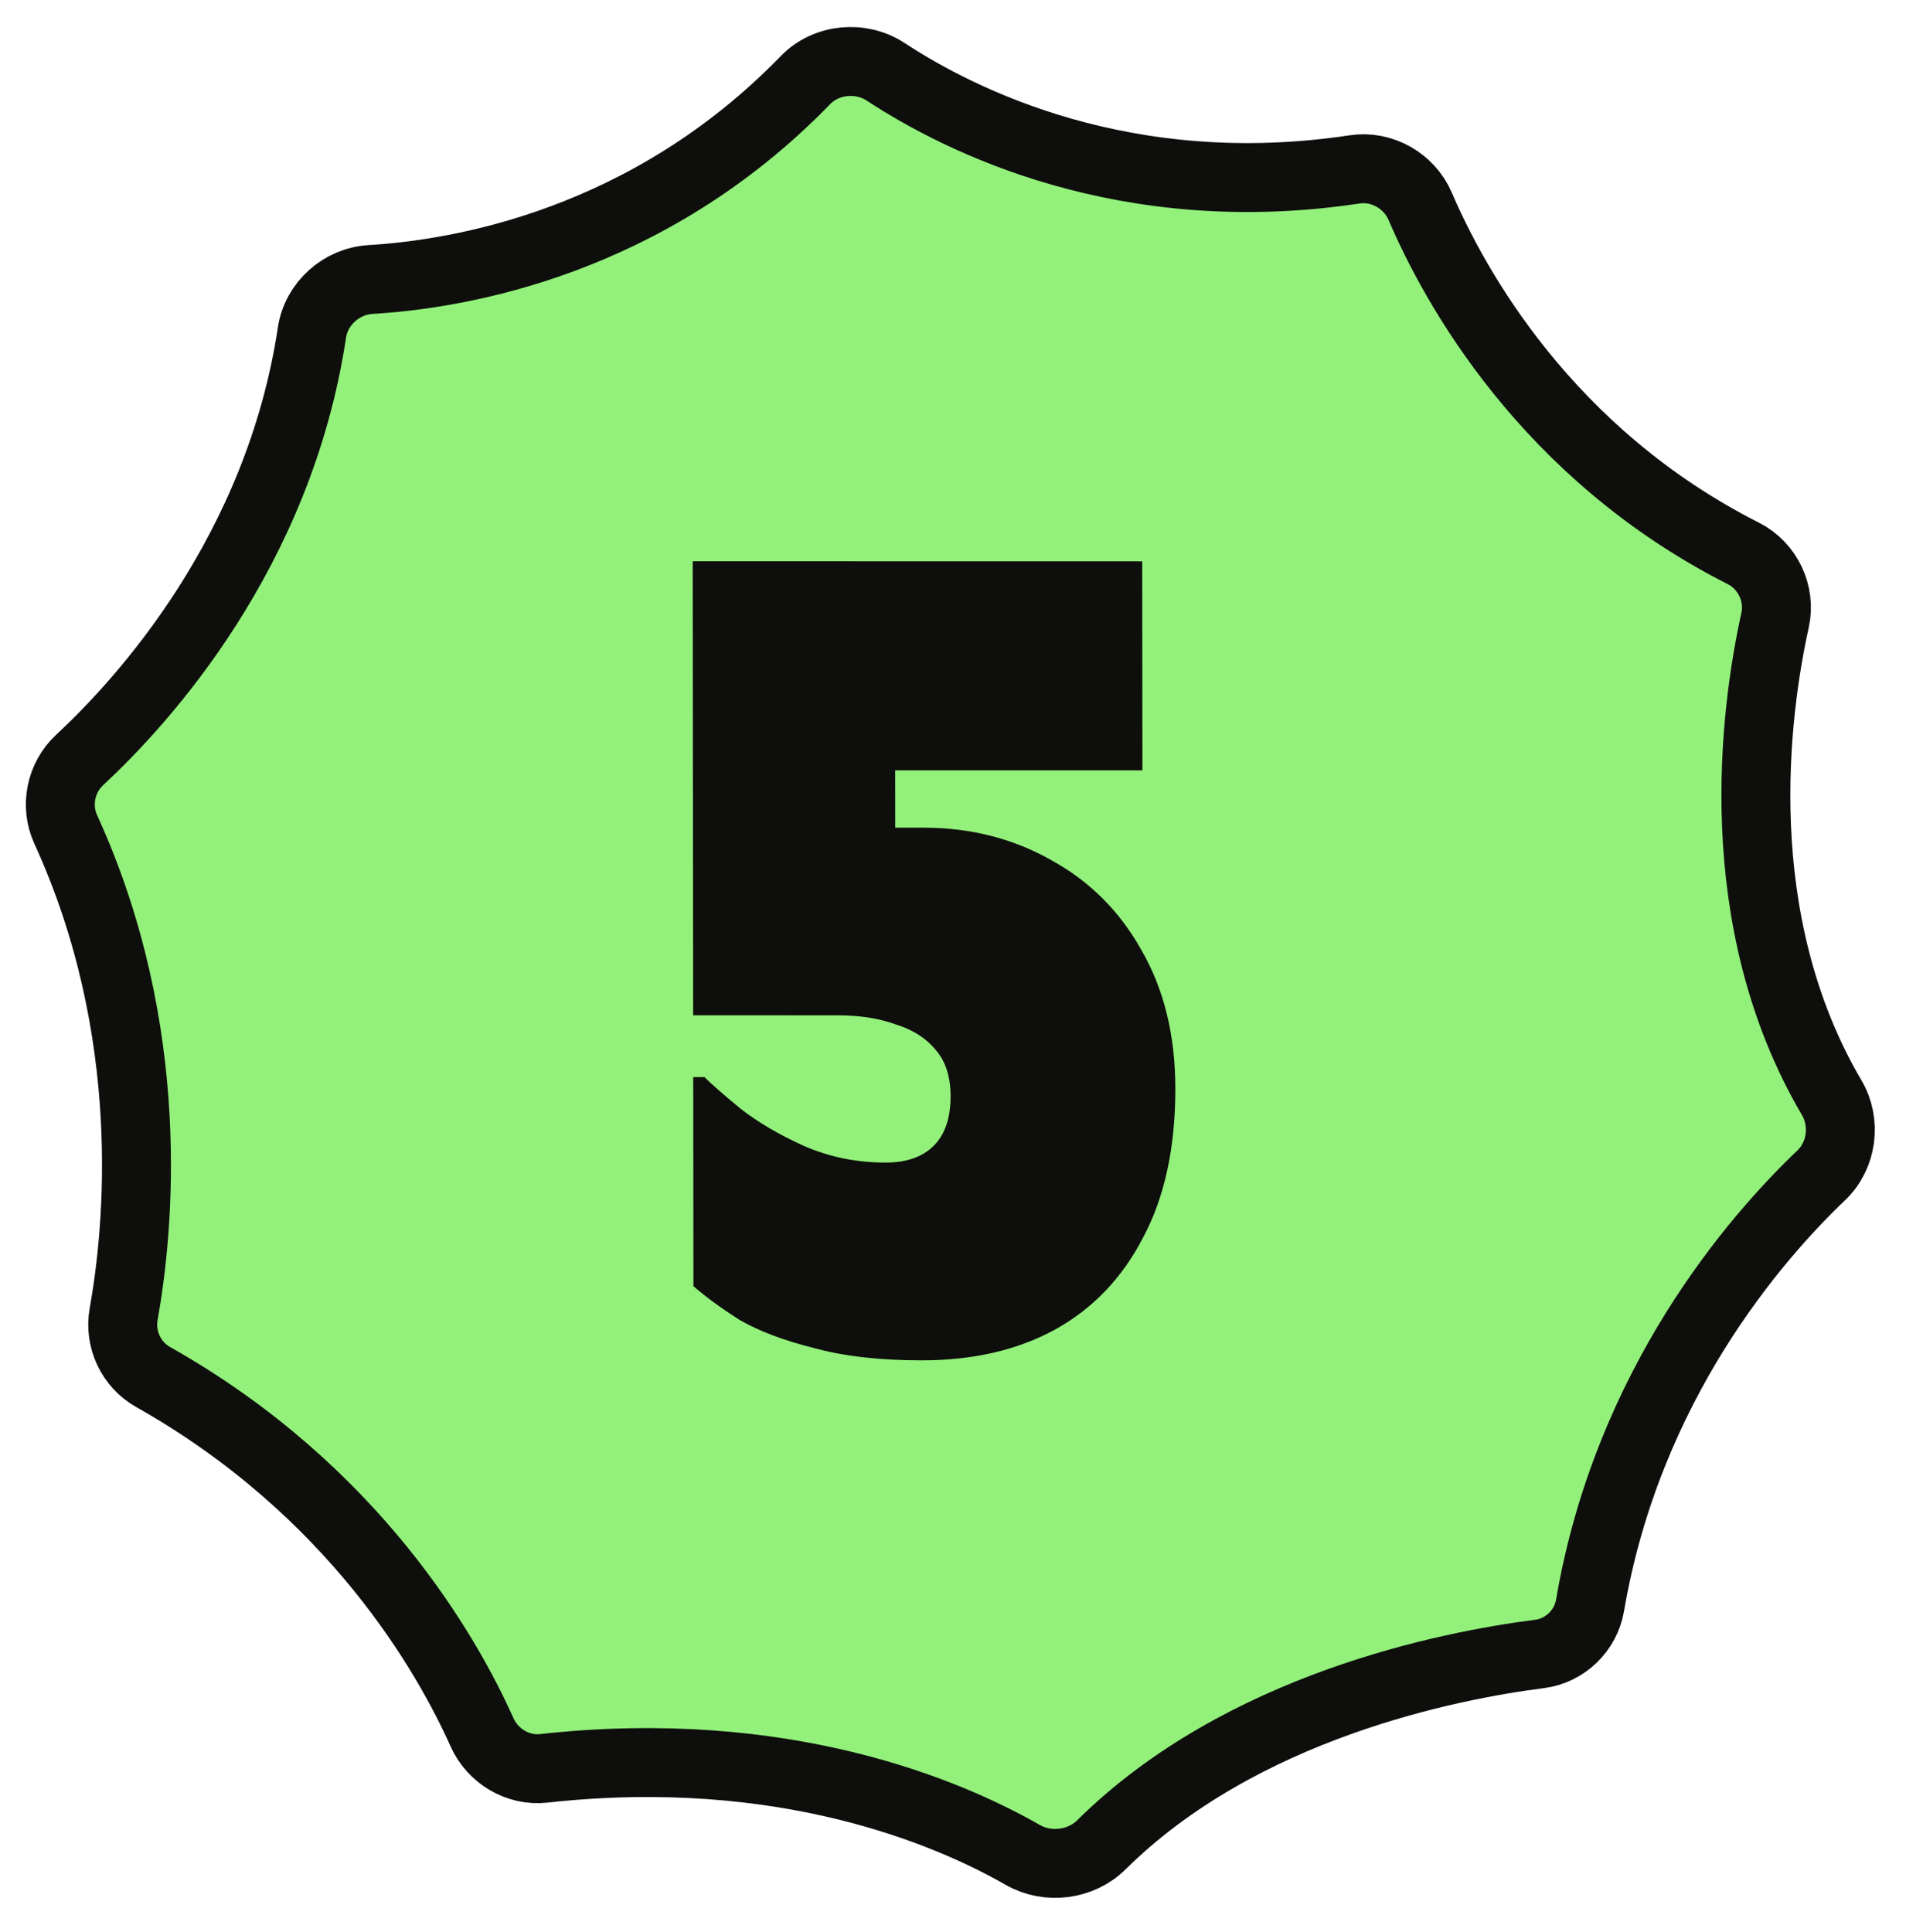
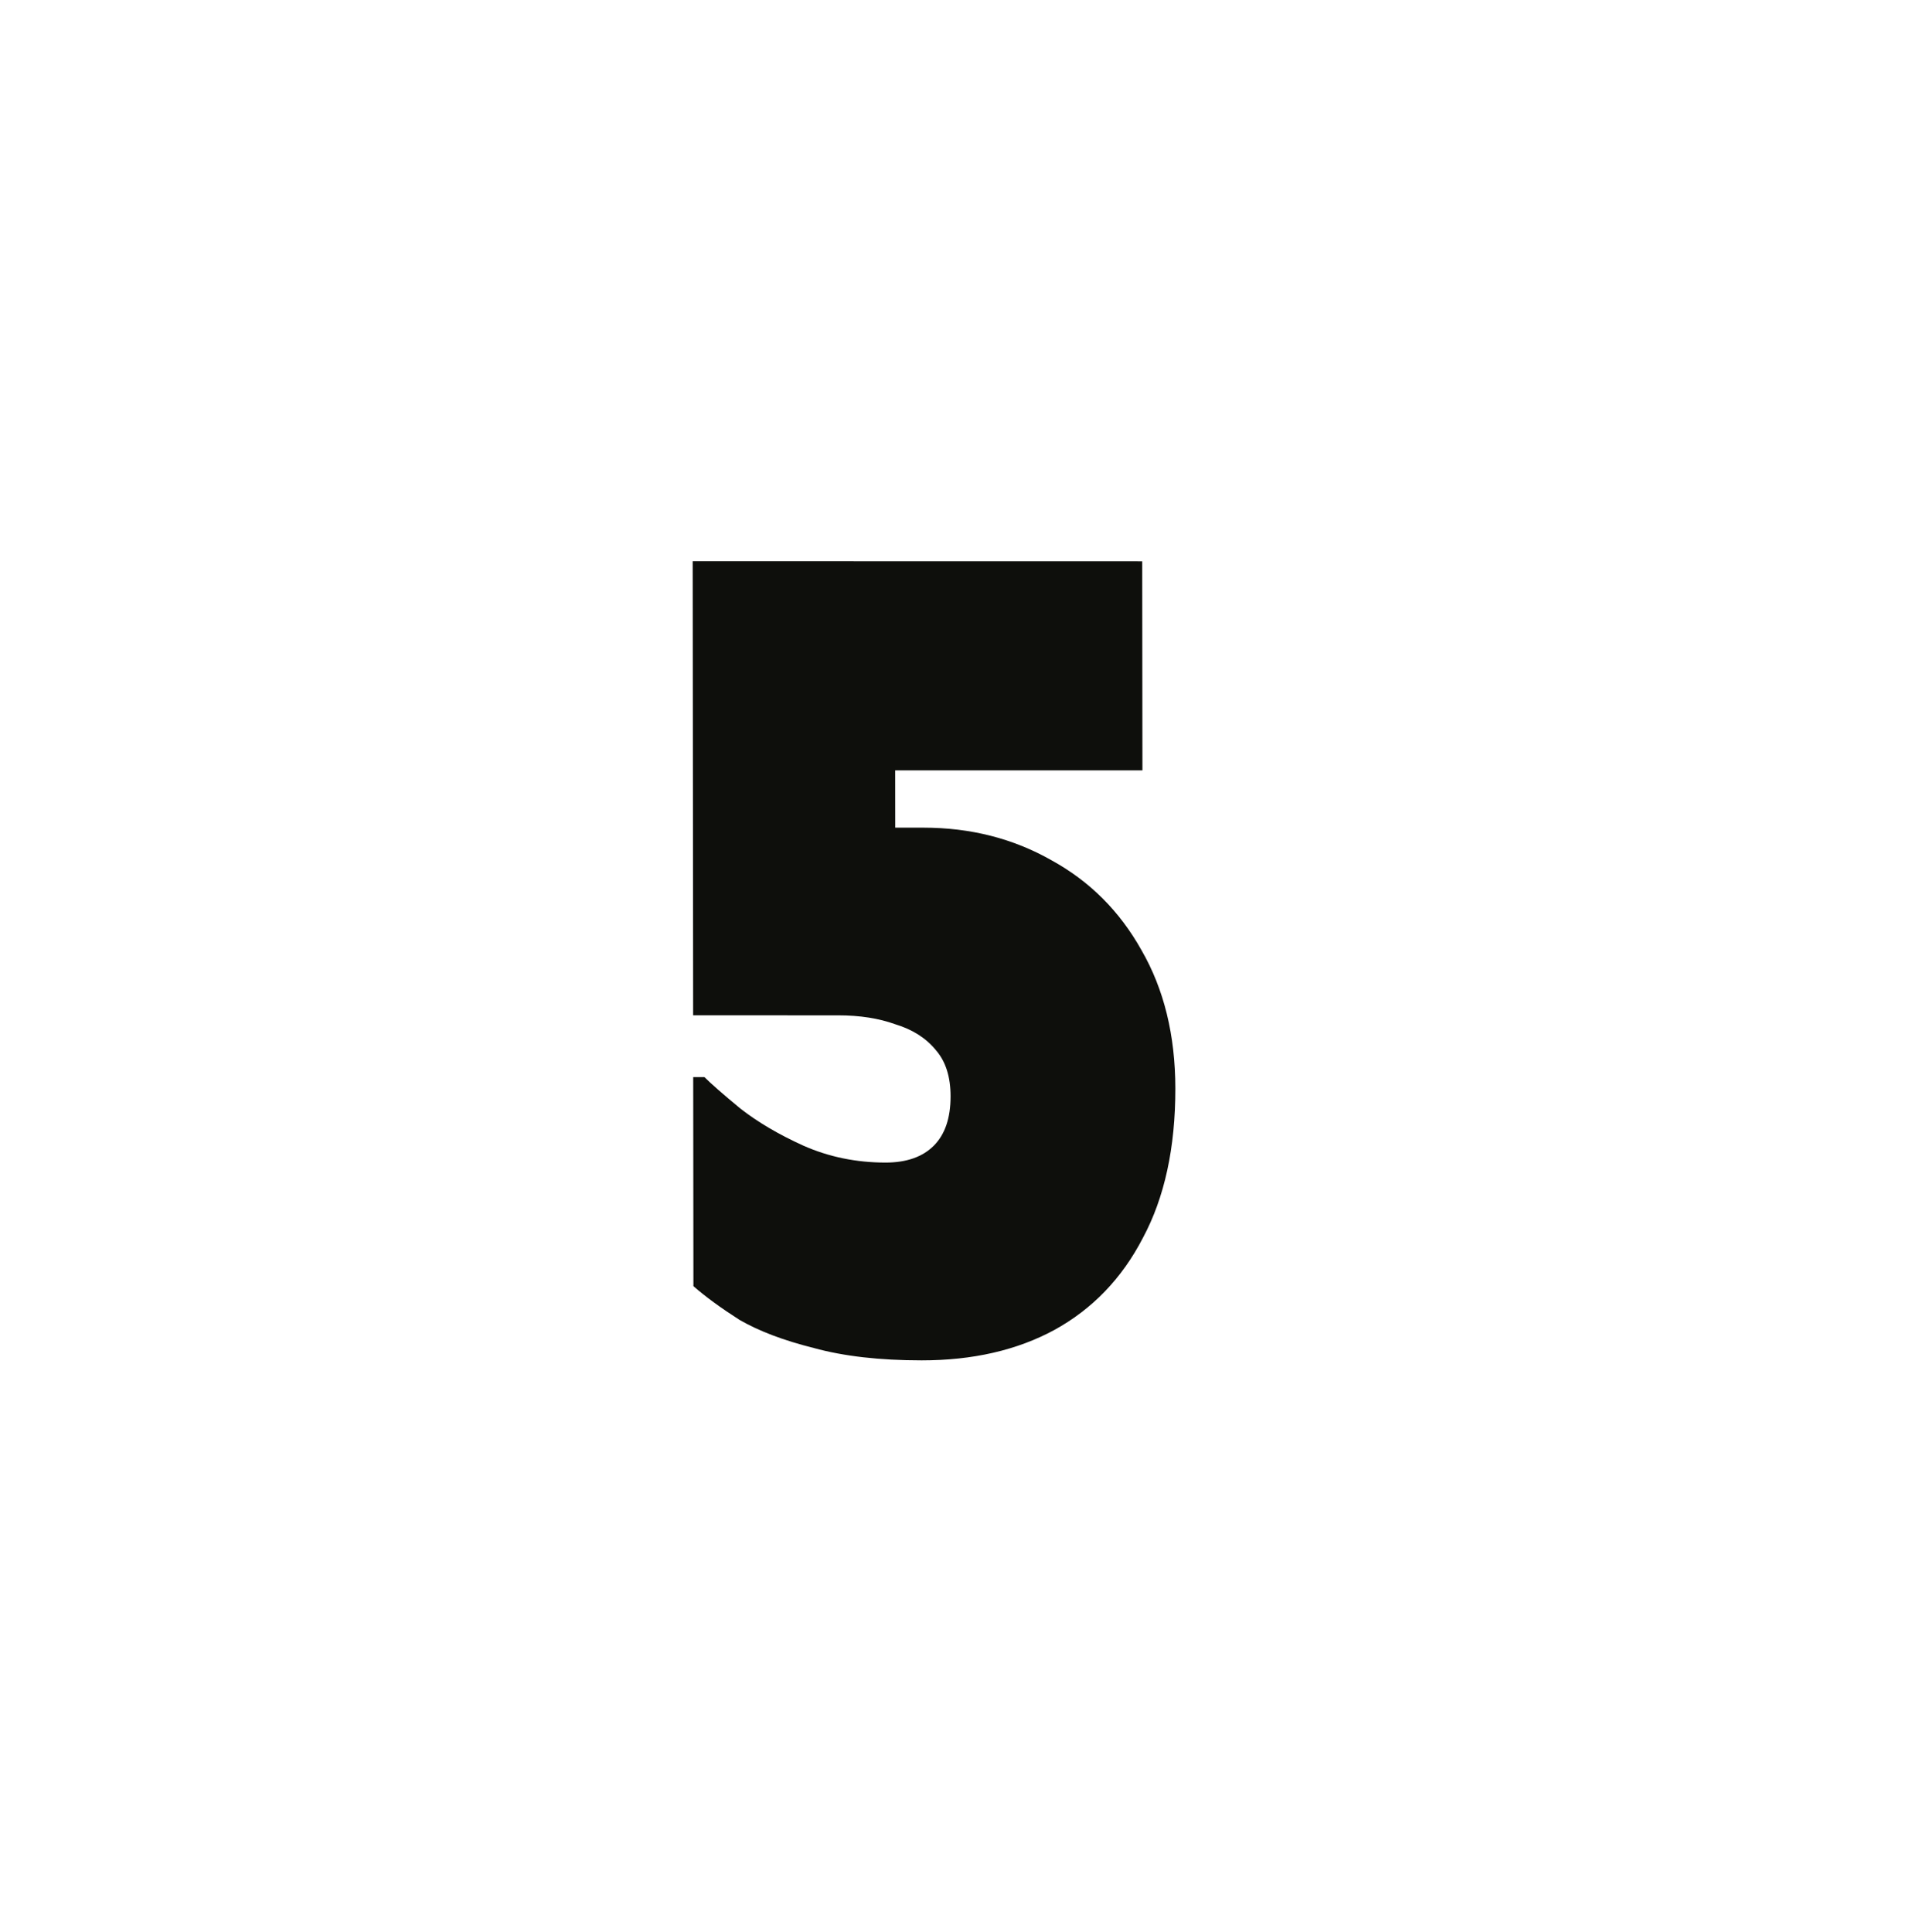
<svg xmlns="http://www.w3.org/2000/svg" width="73" height="74" viewBox="0 0 73 74" fill="none">
  <g clip-path="url(#clip0_583_13897)">
-     <path d="M11.949 12.731C12.114 11.63 13.077 10.771 14.188 10.705C17.622 10.501 24.816 9.285 30.852 3.066C31.645 2.248 32.971 2.125 33.924 2.752C36.774 4.624 43.122 7.811 51.888 6.487C52.93 6.33 53.977 6.931 54.393 7.901C55.712 10.976 59.227 17.375 66.771 21.195C67.701 21.666 68.21 22.733 67.986 23.75C67.218 27.23 66.134 35.198 70.155 42.042C70.714 42.992 70.553 44.252 69.756 45.011C67.25 47.4 62.343 53.019 60.899 61.484C60.734 62.454 59.939 63.22 58.963 63.344C55.51 63.785 47.546 65.347 42.184 70.653C41.4 71.429 40.133 71.59 39.175 71.042C36.358 69.43 30.049 66.706 20.821 67.726C19.831 67.835 18.868 67.254 18.461 66.344C17.148 63.408 13.586 57.089 5.859 52.735C5.018 52.261 4.565 51.283 4.735 50.334C5.313 47.109 6.071 39.528 2.515 31.76C2.105 30.863 2.326 29.779 3.049 29.108C5.5 26.83 10.684 21.132 11.949 12.731Z" fill="#93F17B" stroke="#0E0F0C" stroke-width="2.64" />
    <path d="M34.288 31.698L35.364 31.698C37.172 31.698 38.808 32.115 40.272 32.947C41.736 33.751 42.886 34.899 43.719 36.391C44.581 37.884 45.014 39.648 45.016 41.686C45.018 43.953 44.604 45.861 43.773 47.41C42.971 48.96 41.839 50.136 40.376 50.939C38.942 51.714 37.249 52.101 35.298 52.1C33.691 52.1 32.314 51.942 31.166 51.626C30.017 51.339 29.07 50.98 28.324 50.55C27.606 50.09 27.017 49.66 26.558 49.258L26.55 41.252L26.98 41.252C27.239 41.51 27.698 41.912 28.359 42.458C29.019 42.974 29.823 43.448 30.771 43.878C31.747 44.309 32.794 44.524 33.913 44.525C34.717 44.525 35.334 44.31 35.764 43.879C36.194 43.449 36.408 42.818 36.407 41.986C36.407 41.239 36.219 40.651 35.846 40.221C35.472 39.761 34.956 39.431 34.295 39.23C33.664 39.001 32.932 38.886 32.1 38.886L26.547 38.885L26.544 35.441L26.53 21.495L43.747 21.498L43.755 29.504L34.286 29.503L34.288 31.698Z" fill="#0E0F0C" />
  </g>
  <defs>
    <clipPath id="clip0_583_13897">
      <rect width="72.059" height="73" fill="white" transform="matrix(1 0 0.001 1 0.666 0.5)" />
    </clipPath>
  </defs>
</svg>